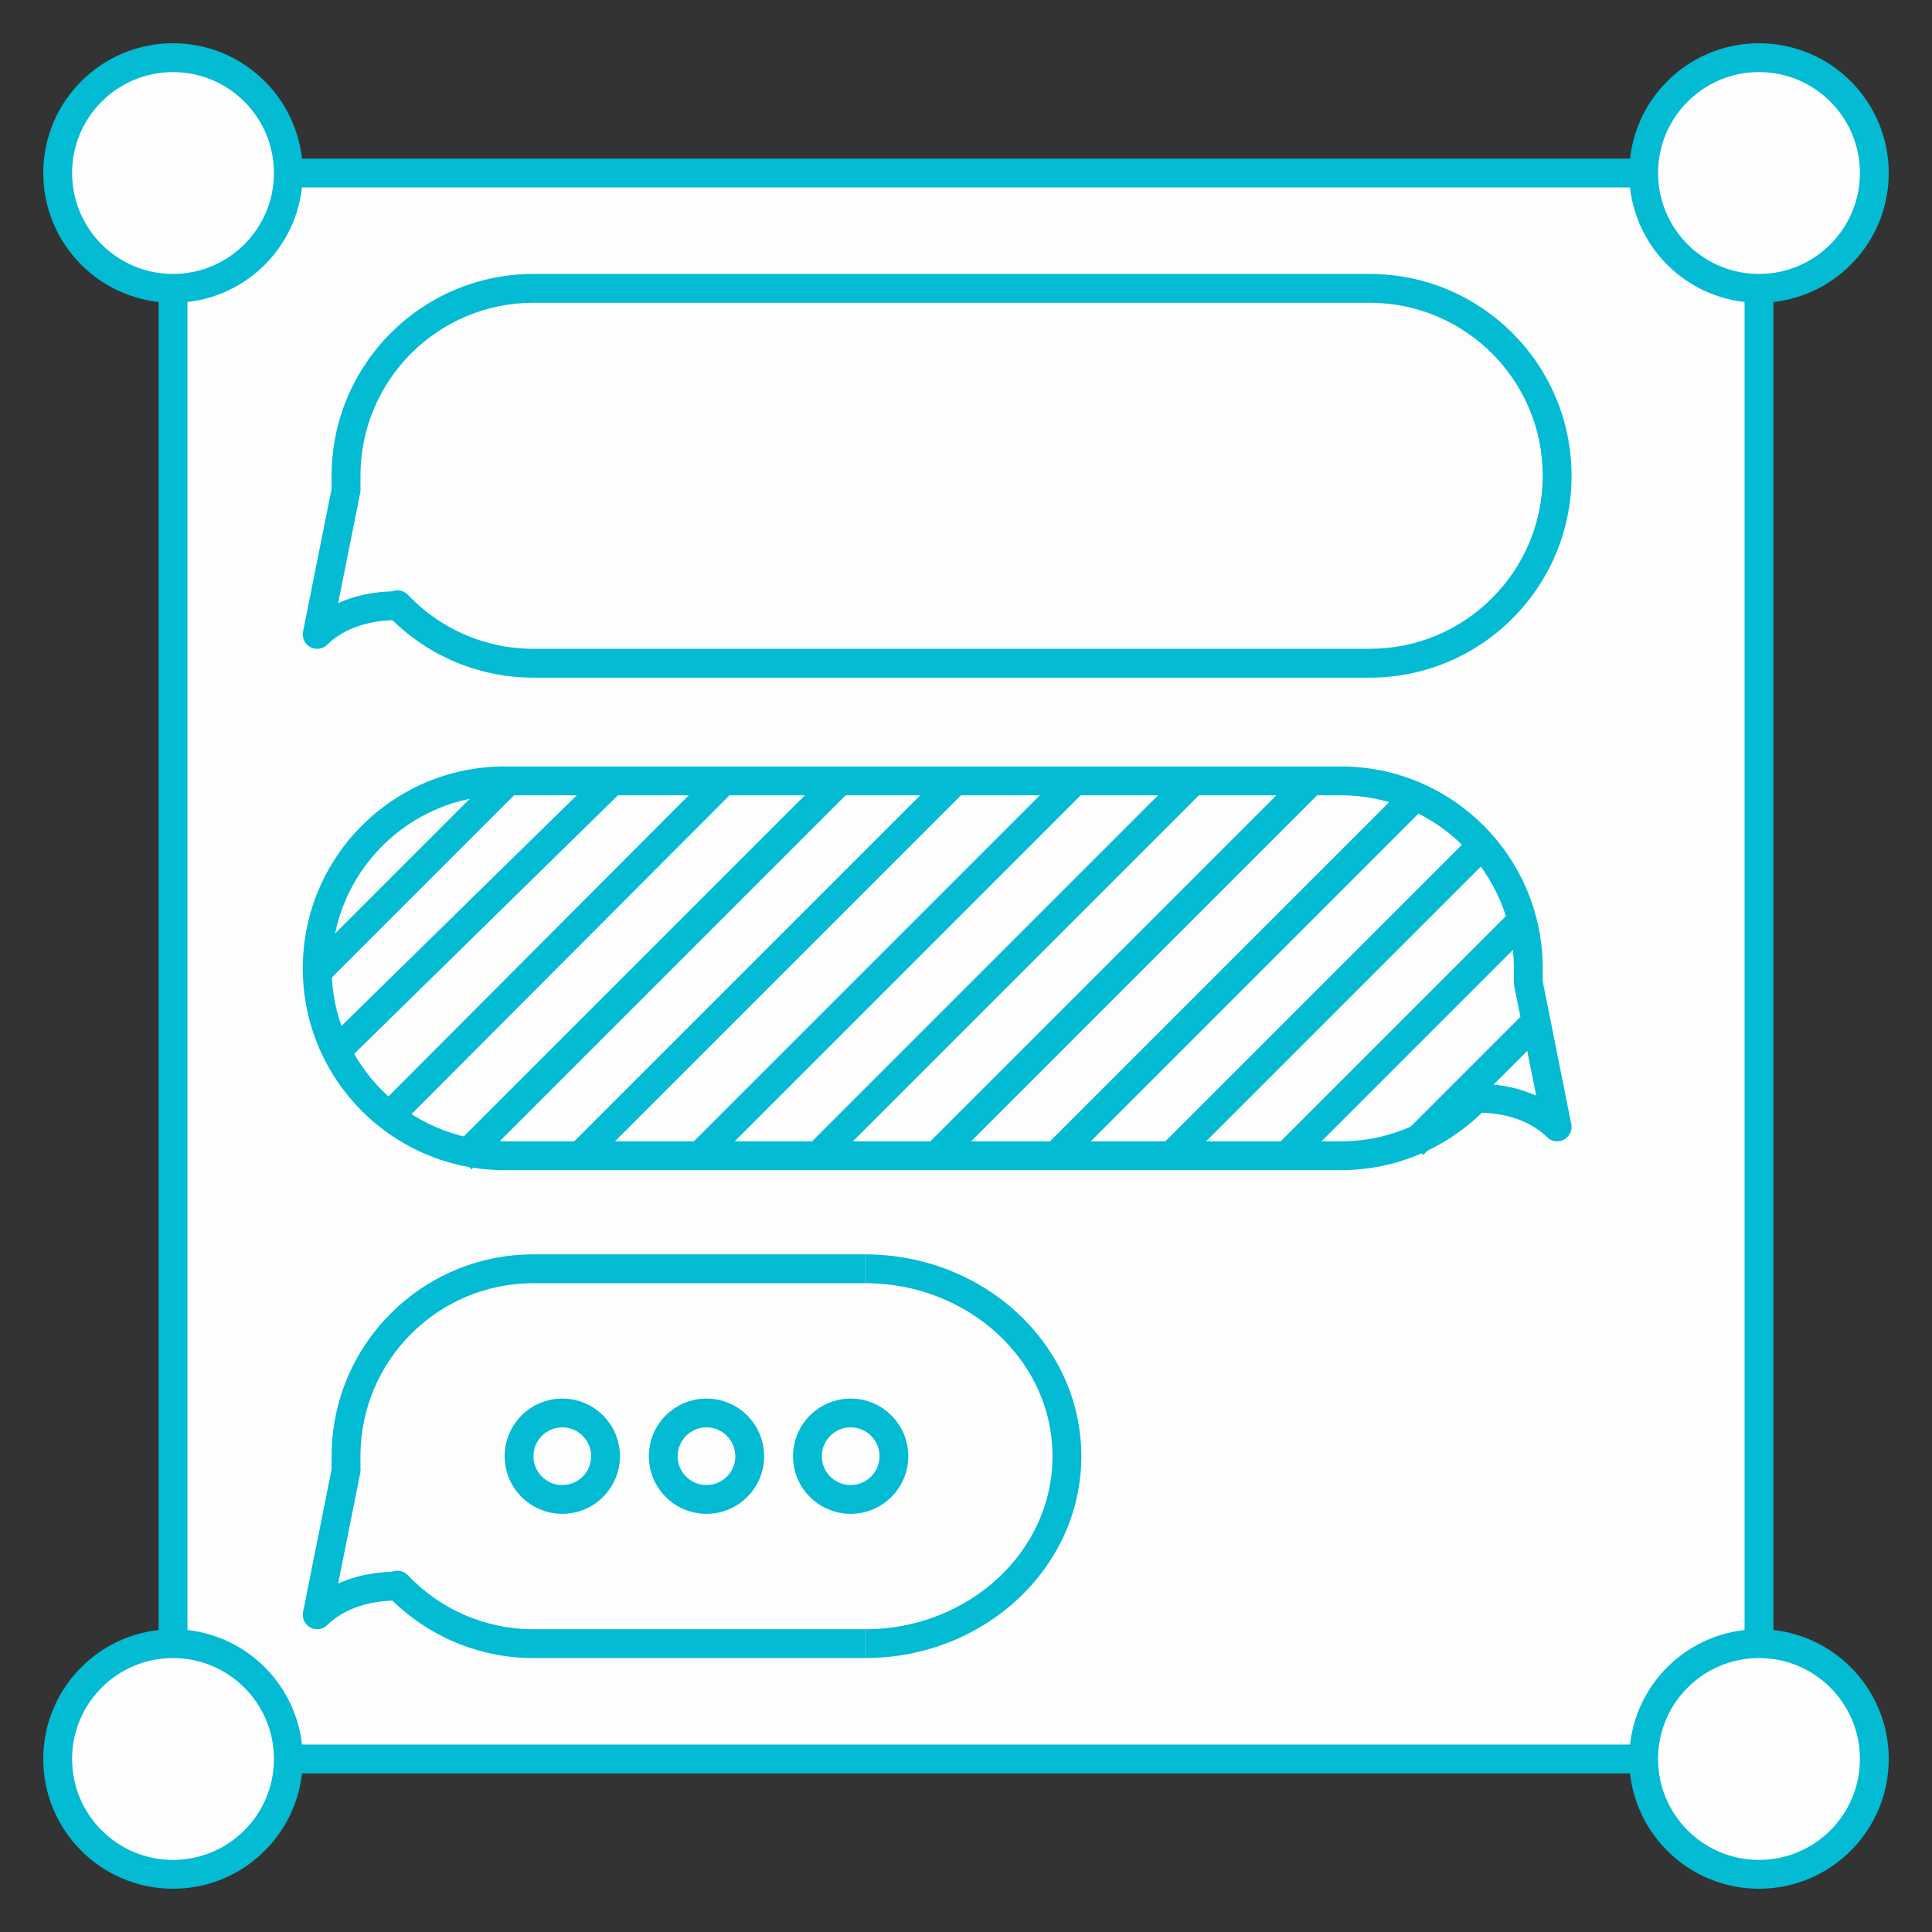
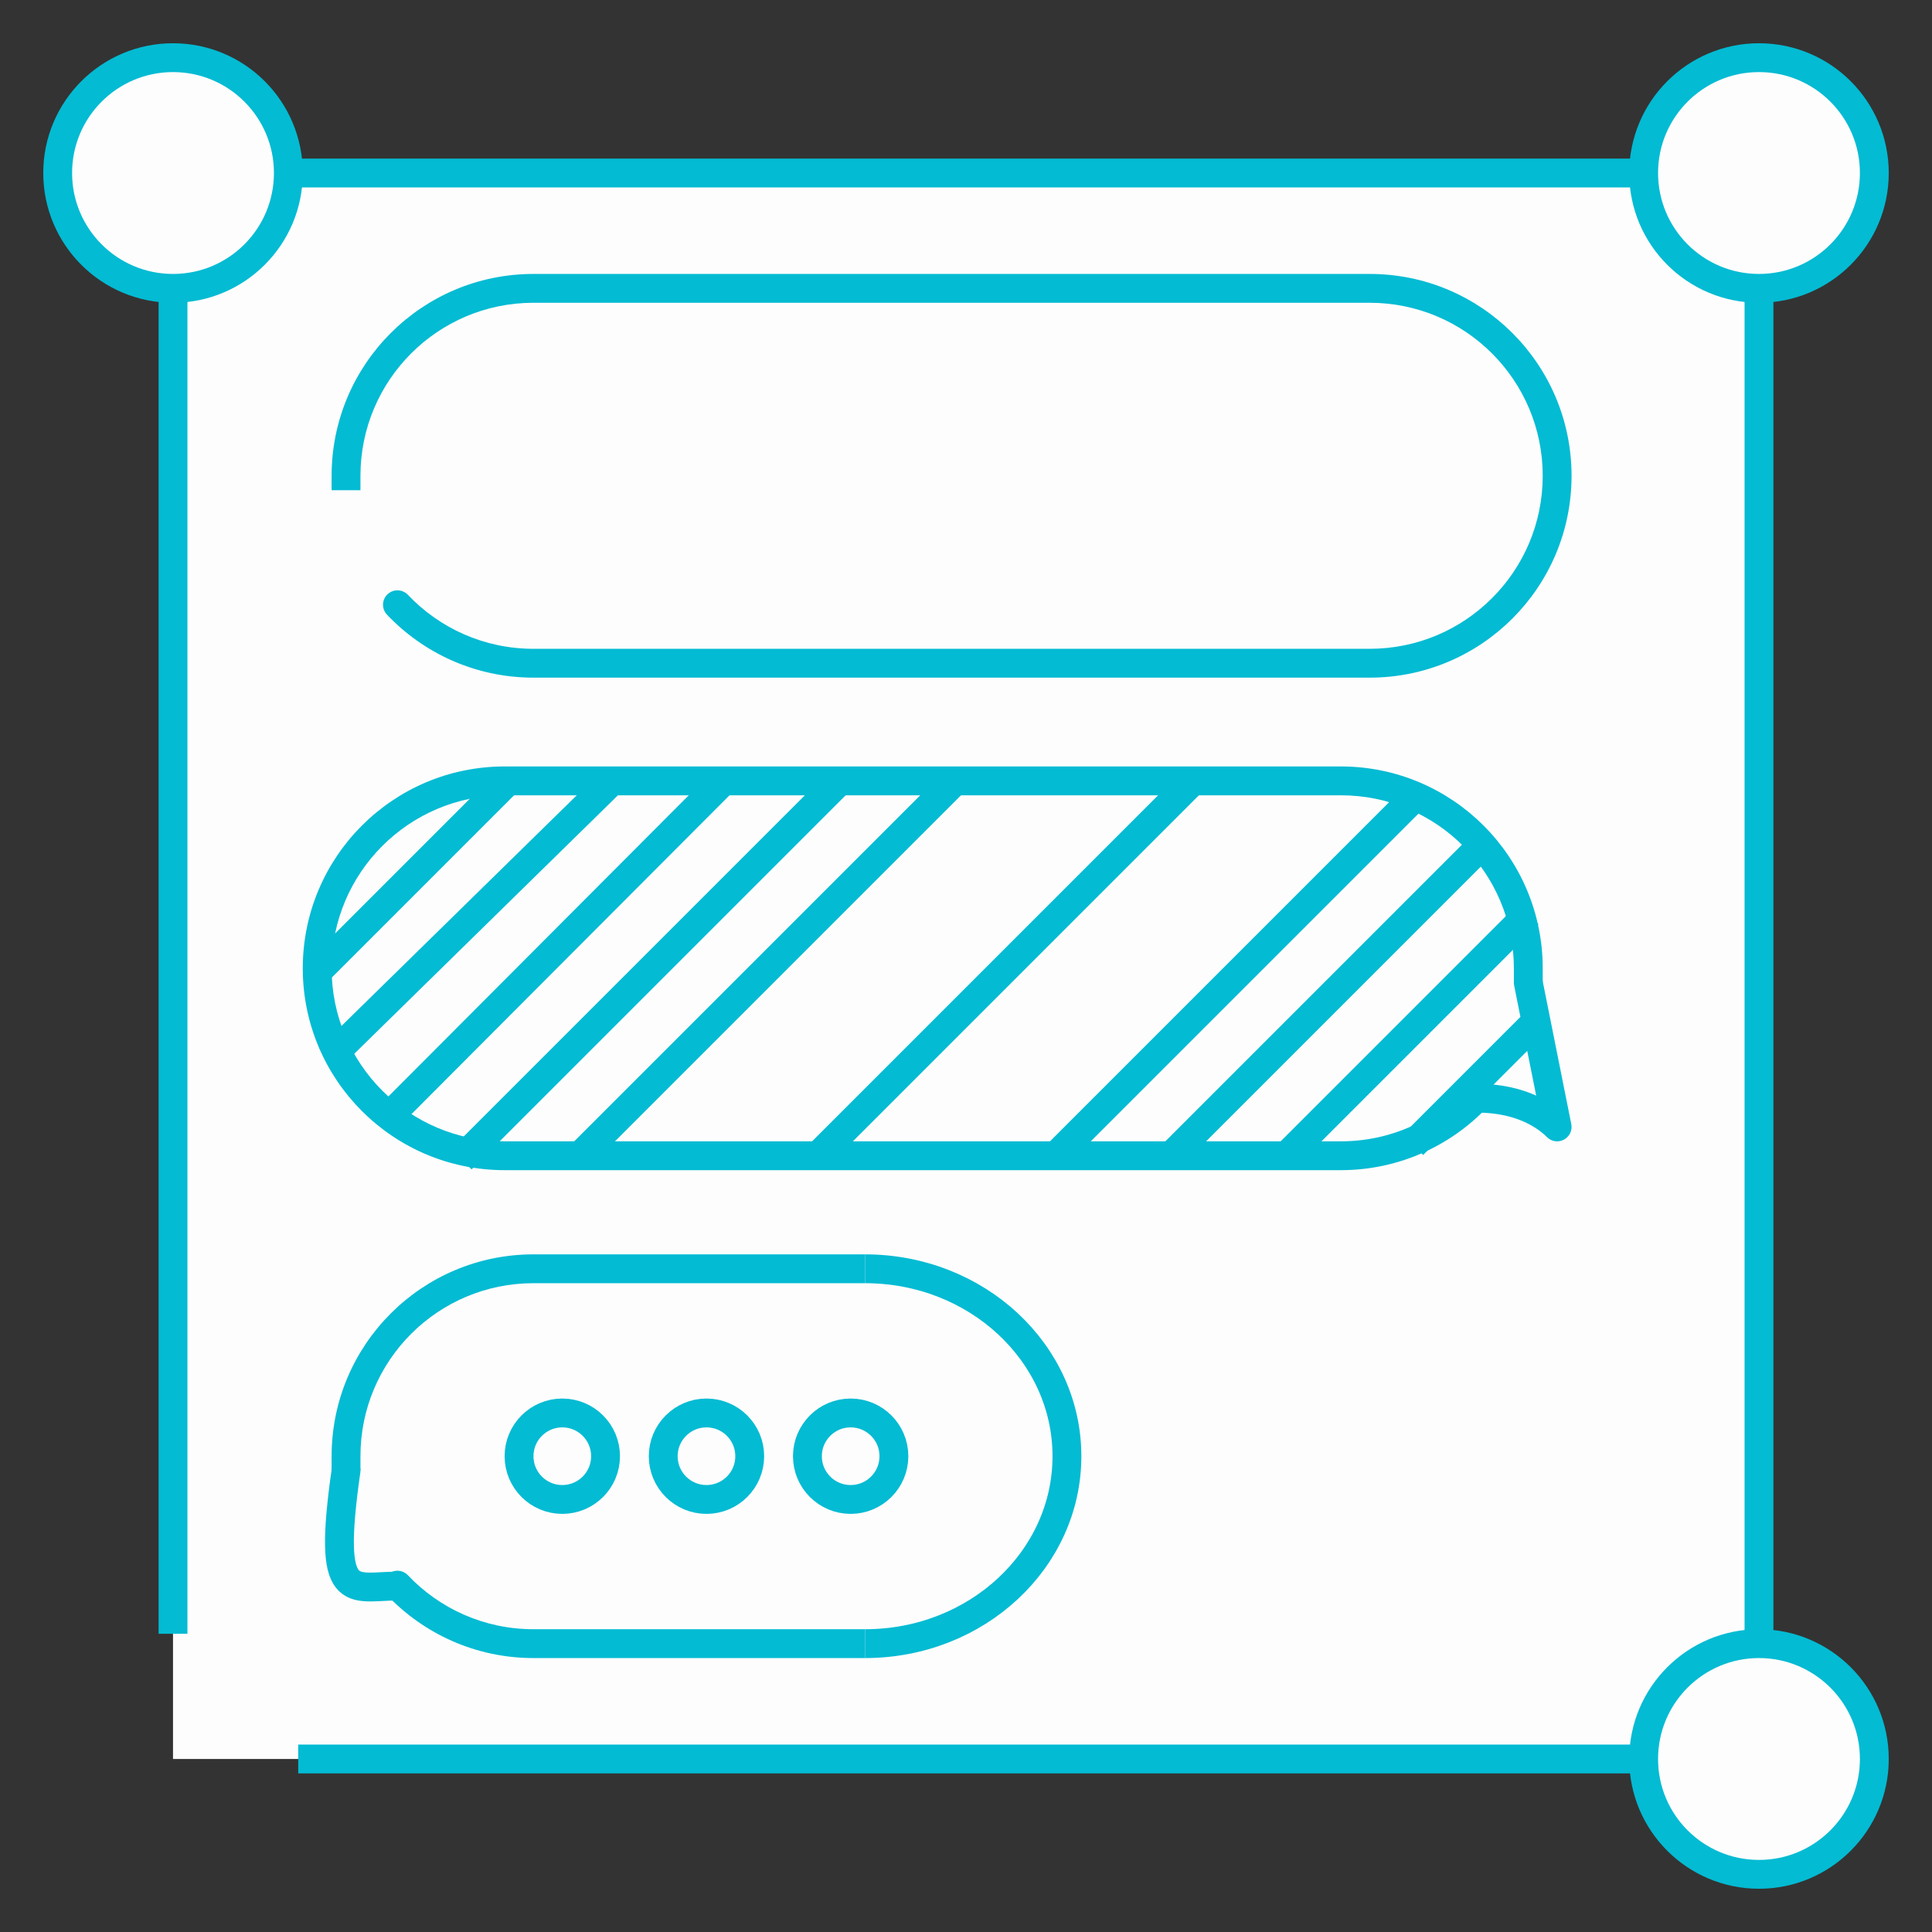
<svg xmlns="http://www.w3.org/2000/svg" width="67" height="67" viewBox="0 0 67 67" fill="none">
  <rect x="0" y="0" width="67" height="67" fill="#333333" stroke="none" />
  <rect x="6" y="6" width="55" height="55" fill="#FEFDFD" />
  <path d="M6 10.342V56.658M10.342 6H56.658M61 10.342V56.658M56.658 61H10.342" stroke="#03BBD3" />
  <circle cx="6" cy="6" r="4" fill="#FEFDFD" stroke="#03BBD3" />
  <circle cx="61" cy="6" r="4" fill="#FEFDFD" stroke="#03BBD3" stroke-linejoin="round" />
-   <circle cx="6" cy="61" r="4" fill="#FEFDFD" stroke="#03BBD3" stroke-linejoin="round" />
  <circle cx="61" cy="61" r="4" fill="#FEFDFD" stroke="#03BBD3" stroke-linejoin="round" />
-   <path d="M12 17L11 22C11.333 21.667 12.186 21.004 13.786 21.004" stroke="#03BBD3" stroke-linecap="round" stroke-linejoin="round" />
  <path d="M18.5 23.5H19V22.5H18.5V23.5ZM11.5 16.5V17H12.5V16.5H11.5ZM18.5 10.5H19V9.5H18.5V10.5ZM47.5 22.5H47V23.5H47.5V22.5ZM47.5 9.5H47V10.5H47.5V9.5ZM14.146 20.628C13.956 20.428 13.639 20.419 13.439 20.609C13.239 20.799 13.23 21.116 13.42 21.316L14.146 20.628ZM19 10.5H47V9.5H19V10.5ZM47 22.5H19V23.5H47V22.5ZM12.5 16.5C12.5 13.186 15.186 10.5 18.5 10.5V9.5C14.634 9.5 11.5 12.634 11.5 16.5H12.5ZM53.5 16.5C53.5 19.814 50.814 22.5 47.5 22.5V23.5C51.366 23.5 54.5 20.366 54.5 16.5H53.5ZM47.5 10.5C50.814 10.5 53.5 13.186 53.5 16.5H54.5C54.5 12.634 51.366 9.5 47.5 9.5V10.5ZM18.5 22.5C16.786 22.5 15.24 21.782 14.146 20.628L13.42 21.316C14.695 22.66 16.5 23.5 18.5 23.5V22.5Z" fill="#03BBD3" />
-   <path d="M12 51L11 56C11.333 55.667 12.186 55.004 13.786 55.004" stroke="#03BBD3" stroke-linecap="round" stroke-linejoin="round" />
+   <path d="M12 51C11.333 55.667 12.186 55.004 13.786 55.004" stroke="#03BBD3" stroke-linecap="round" stroke-linejoin="round" />
  <path d="M53 34.08L54 39.08C53.667 38.746 52.814 38.084 51.214 38.084" stroke="#03BBD3" stroke-linecap="round" stroke-linejoin="round" />
  <path d="M46.5 40.58H46V39.58H46.5V40.58ZM53.5 33.58V34.08H52.5V33.58H53.5ZM46.5 27.58H46V26.58H46.5V27.58ZM17.5 39.58H18V40.58H17.5V39.58ZM17.5 26.58H18V27.58H17.5V26.58ZM50.854 37.708C51.044 37.507 51.361 37.499 51.561 37.689C51.761 37.879 51.77 38.196 51.58 38.396L50.854 37.708ZM46 27.58H18V26.58H46V27.58ZM18 39.58H46V40.58H18V39.58ZM52.5 33.58C52.5 30.266 49.814 27.58 46.5 27.58V26.58C50.366 26.58 53.5 29.714 53.5 33.58H52.5ZM11.5 33.58C11.5 36.893 14.186 39.58 17.5 39.58V40.58C13.634 40.58 10.5 37.446 10.5 33.58H11.5ZM17.5 27.58C14.186 27.58 11.5 30.266 11.5 33.58H10.5C10.5 29.714 13.634 26.58 17.5 26.58V27.58ZM46.5 39.58C48.214 39.58 49.76 38.861 50.854 37.708L51.58 38.396C50.305 39.74 48.5 40.58 46.5 40.58V39.58Z" fill="#03BBD3" />
  <path d="M11 33.7L17.5 27.2" stroke="#03BBD3" />
  <path d="M11.412 36.7L21.227 27.079" stroke="#03BBD3" />
  <path d="M13.5 38.7L25.154 27.017" stroke="#03BBD3" />
  <path d="M16 40.2L29 27.2" stroke="#03BBD3" />
  <path d="M20 40.2L33 27.2" stroke="#03BBD3" />
-   <path d="M24.25 40.1L37.249 27.1" stroke="#03BBD3" />
  <path d="M28.45 40L41.45 27" stroke="#03BBD3" />
-   <path d="M32.5 40.05L45.5 27.05" stroke="#03BBD3" />
  <path d="M36.646 39.346L36.293 39.7L37 40.407L37.354 40.053L36.646 39.346ZM37.354 40.053L49.354 28.053L48.646 27.346L36.646 39.346L37.354 40.053Z" fill="#03BBD3" />
  <path d="M41 39.7L51 29.7" stroke="#03BBD3" stroke-linecap="square" />
  <path d="M44.646 39.346L44.293 39.7L45 40.407L45.354 40.053L44.646 39.346ZM45.354 40.053L53.354 32.053L52.646 31.346L44.646 39.346L45.354 40.053Z" fill="#03BBD3" />
  <path d="M53.354 36.053L53.707 35.7L53 34.993L52.646 35.346L53.354 36.053ZM49.354 40.053L53.354 36.053L52.646 35.346L48.646 39.346L49.354 40.053Z" fill="#03BBD3" />
  <path d="M18.5 57.5H19V56.5H18.5V57.5ZM11.5 50.5V51H12.5V50.5H11.5ZM18.5 44.5H19V43.5H18.5V44.5ZM14.146 54.628C13.956 54.428 13.639 54.419 13.439 54.609C13.239 54.799 13.23 55.116 13.42 55.316L14.146 54.628ZM29.5 44.5H30V43.5H29.5V44.5ZM29.5 57.5H30V56.5H29.5V57.5ZM12.5 50.5C12.5 47.186 15.186 44.5 18.5 44.5V43.5C14.634 43.5 11.5 46.634 11.5 50.5H12.5ZM18.5 56.5C16.786 56.5 15.24 55.782 14.146 54.628L13.42 55.316C14.695 56.66 16.5 57.5 18.5 57.5V56.5ZM19 44.5H29.5V43.5H19V44.5ZM29.5 56.5H19V57.5H29.5V56.5Z" fill="#03BBD3" />
  <path d="M30 57C33.866 57 37 54.09 37 50.5C37 46.91 33.866 44 30 44" stroke="#03BBD3" />
  <circle cx="19.5" cy="50.5" r="1.5" stroke="#03BBD3" />
  <circle cx="24.5" cy="50.5" r="1.5" stroke="#03BBD3" />
  <circle cx="29.5" cy="50.5" r="1.5" stroke="#03BBD3" />
</svg>